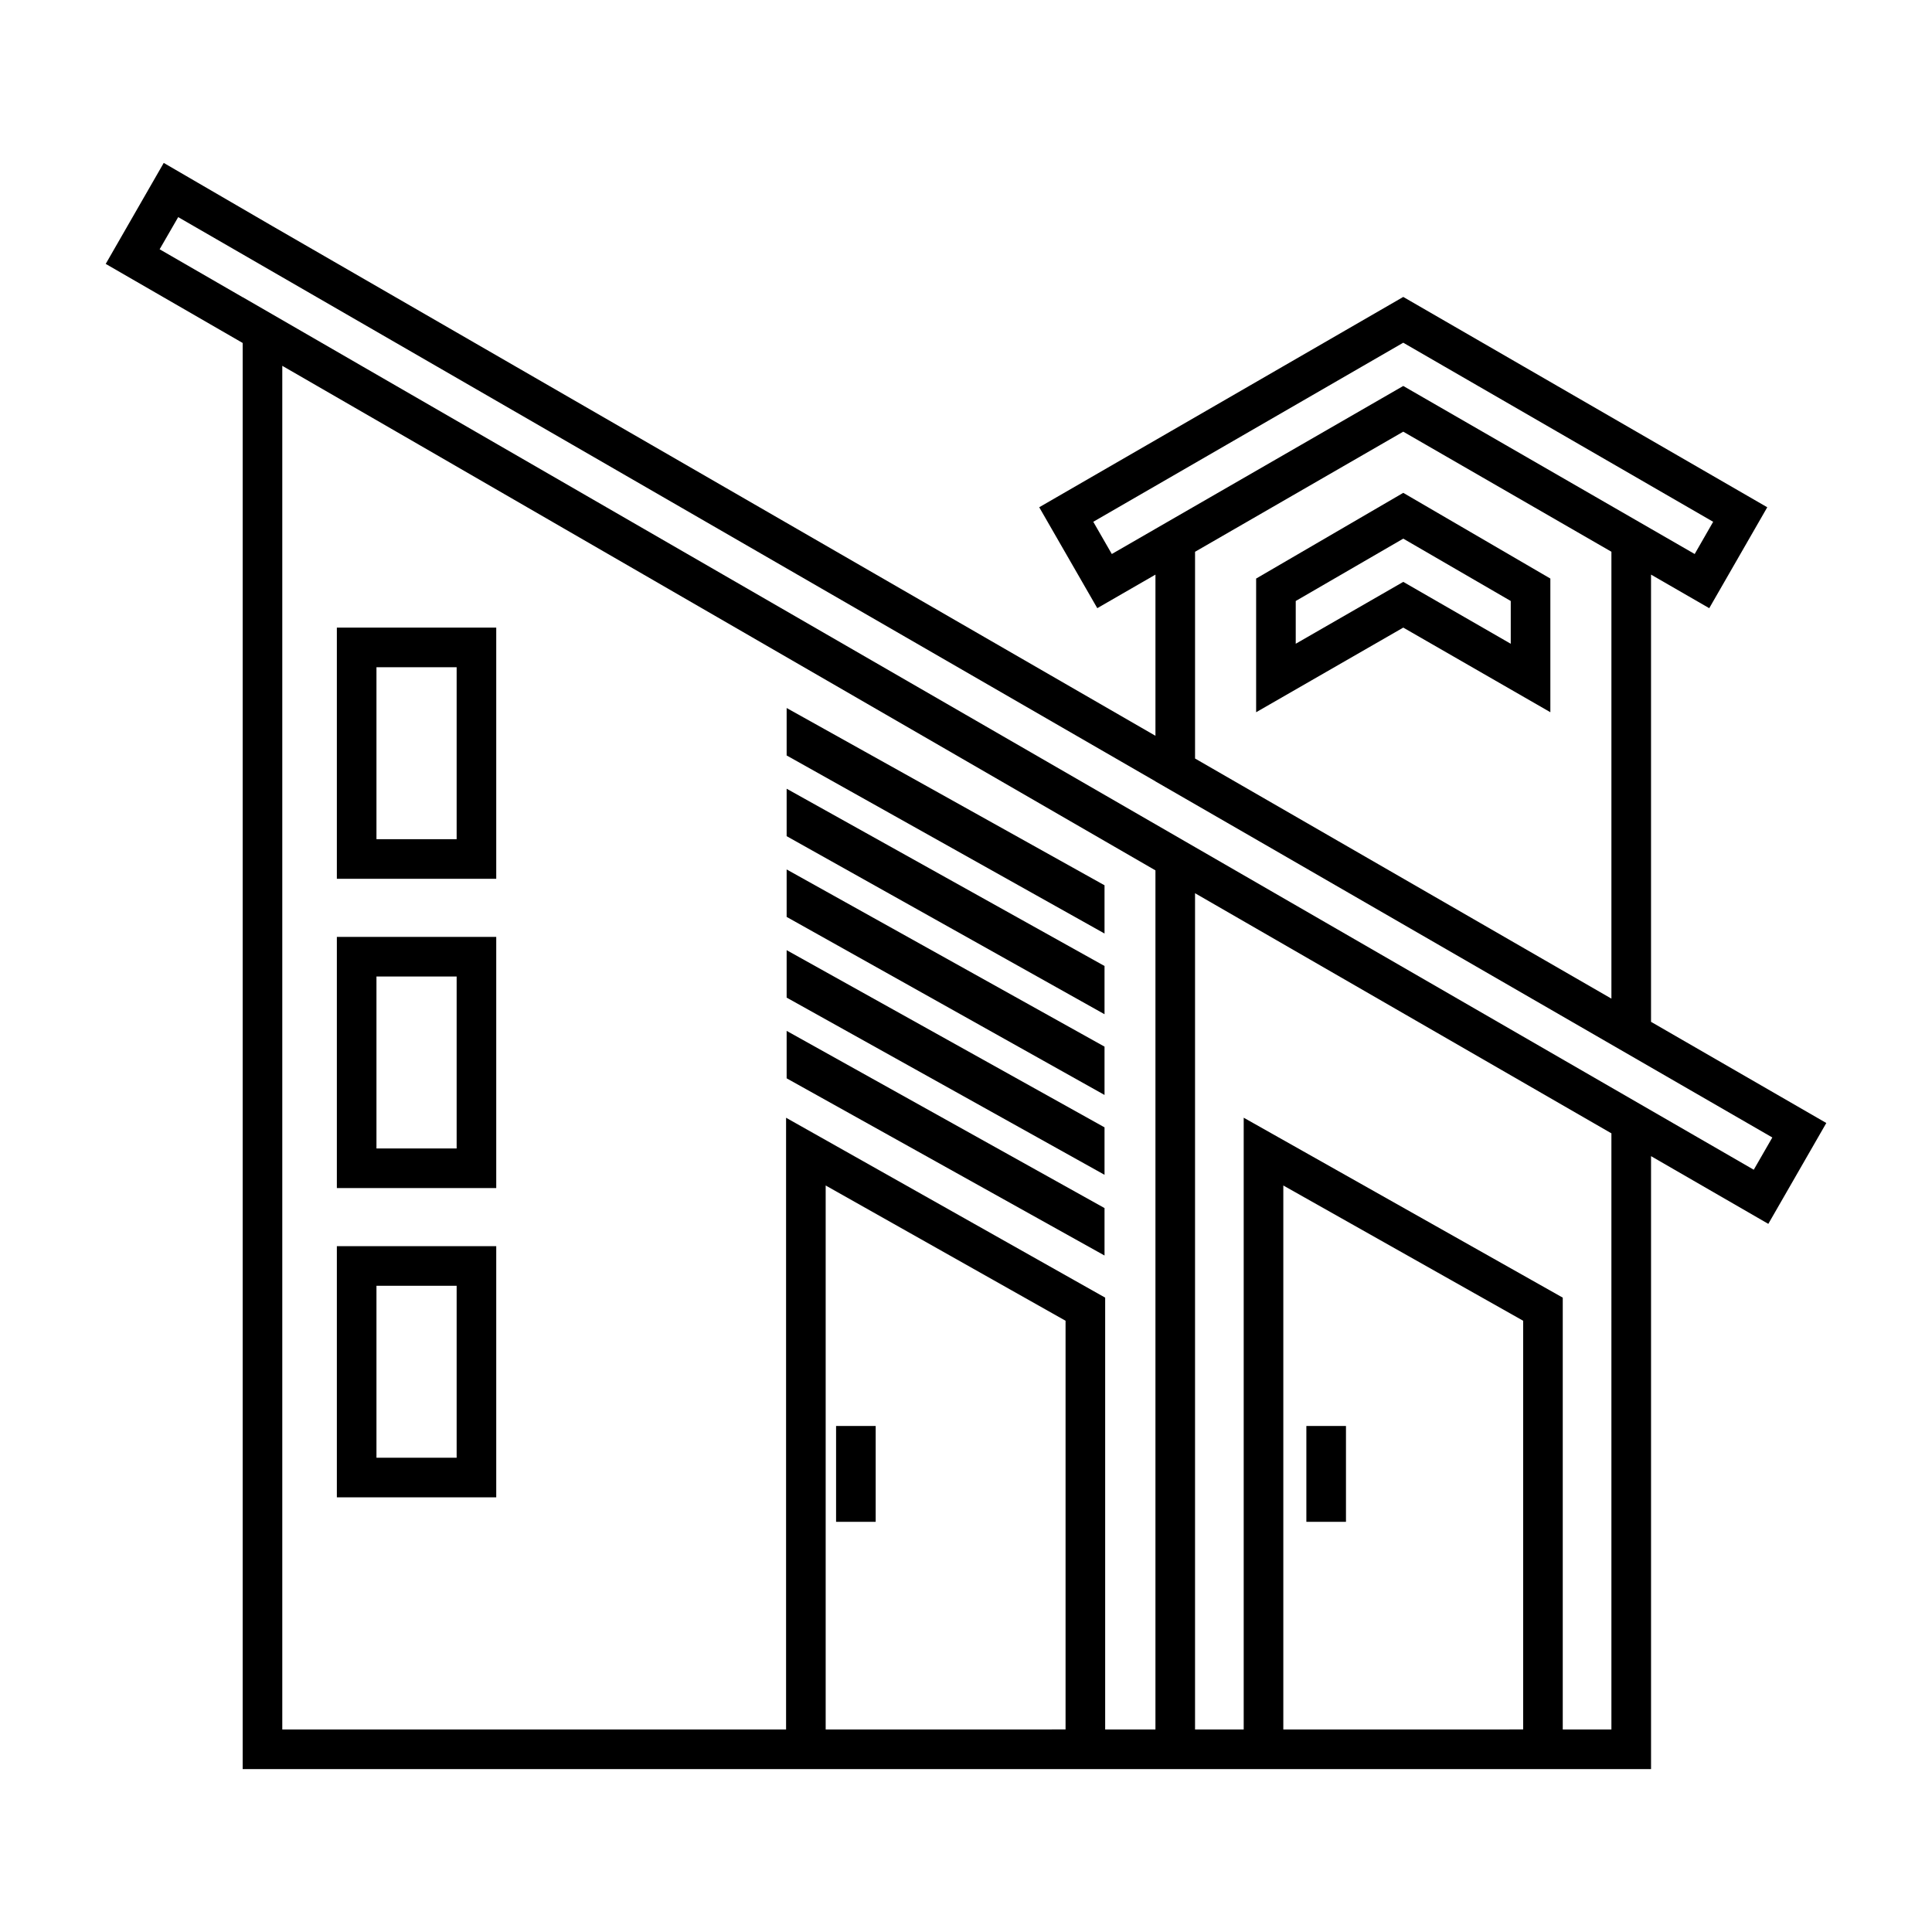
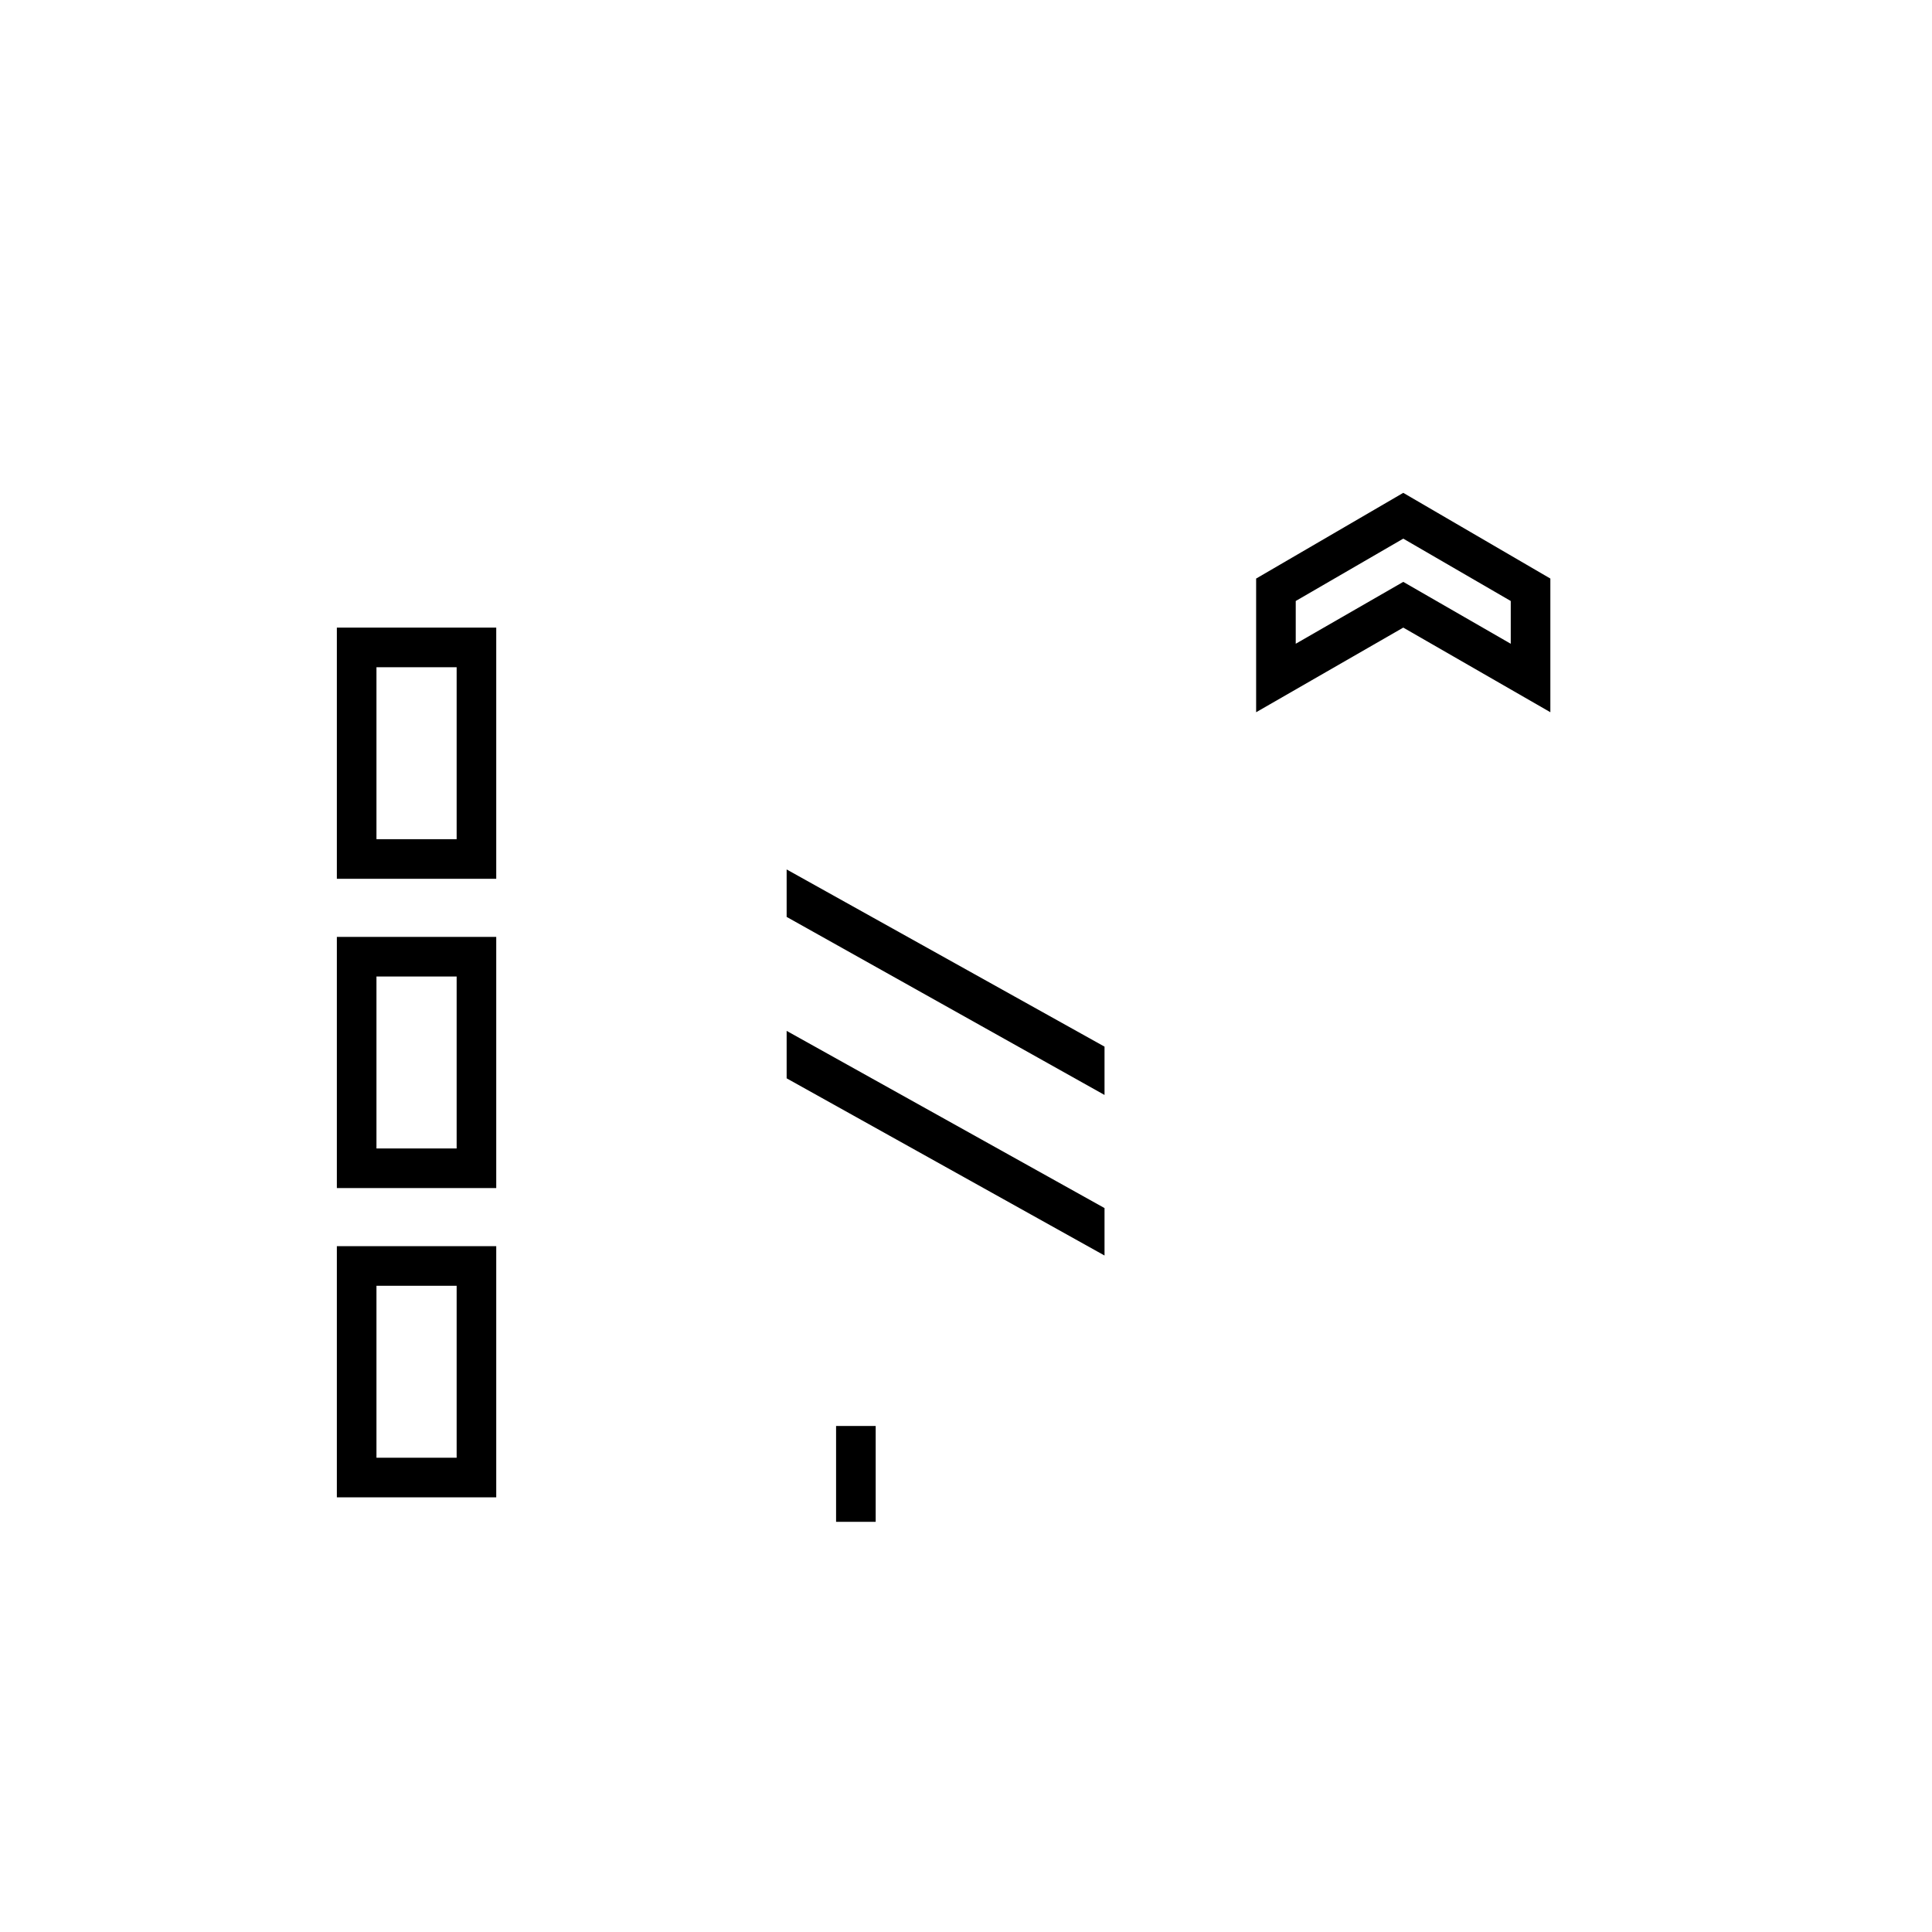
<svg xmlns="http://www.w3.org/2000/svg" fill="#000000" width="800px" height="800px" version="1.1" viewBox="144 144 512 512">
  <g>
    <path d="m233.27 376.89h42.238v-66.566h-42.238zm10.496-56.066h21.25v45.57h-21.25z" />
    <path d="m233.27 458.85h42.238v-66.562h-42.238zm10.496-56.066h21.25v45.57h-21.25z" />
    <path d="m233.27 540.81h42.238v-66.562h-42.238zm10.496-56.066h21.25v45.57h-21.25z" />
-     <path d="m627.99 441.61-46.449-26.812v-118.52l15.426 8.898 15.375-26.742-96.465-55.742-96.473 55.738 15.387 26.742 15.414-8.891v42.715l-234.01-135.07-28.805-16.75-15.375 26.762 36.297 20.957v377.93h373.23v-162.43l31.078 17.945zm-189.35-150.79-4.91-8.539 82.145-47.457 82.133 47.457-4.898 8.539-77.234-44.535-65.672 37.863v0.004zm77.234-32.422 55.168 31.82v118.43l-110.34-63.633v-54.789zm-153.06 343.93v-144.16l63.57 35.844v108.31zm87.391 0h-13.324v-114.44l-84.562-47.672v162.11h-133.51v-361.38l36.395 21.012 195 112.7zm33.887 0v-144.16l63.559 35.844v108.31zm86.949 0h-12.895v-114.44l-84.551-47.684v162.12h-12.895v-221.61l110.34 63.633zm-330.69-361.06-32.039-18.516v0.02l-22.008-12.711 4.922-8.52 258.98 149.52v0.02l27.41 15.805 136.07 78.559-4.922 8.547z" />
-     <path d="m436.71 378.61-84.242-46.98v12.574l84.242 47.188z" />
-     <path d="m436.71 400-84.242-46.98v12.574l84.242 47.188z" />
    <path d="m436.71 421.37-84.242-46.957v12.574l84.242 47.188z" />
-     <path d="m436.71 442.76-84.242-46.957v12.574l84.242 46.957z" />
    <path d="m436.71 464.15-84.242-46.957v12.574l84.242 46.957z" />
    <path d="m365.57 521.9h10.496v25.398h-10.496z" />
-     <path d="m490.2 521.9h10.496v25.398h-10.496z" />
    <path d="m515.88 310.32 38.98 22.426v-35.422l-38.98-22.715-38.992 22.715v35.426zm-28.496-7.051 28.496-16.523 28.484 16.523v11.336l-28.484-16.402-28.496 16.398z" />
  </g>
</svg>